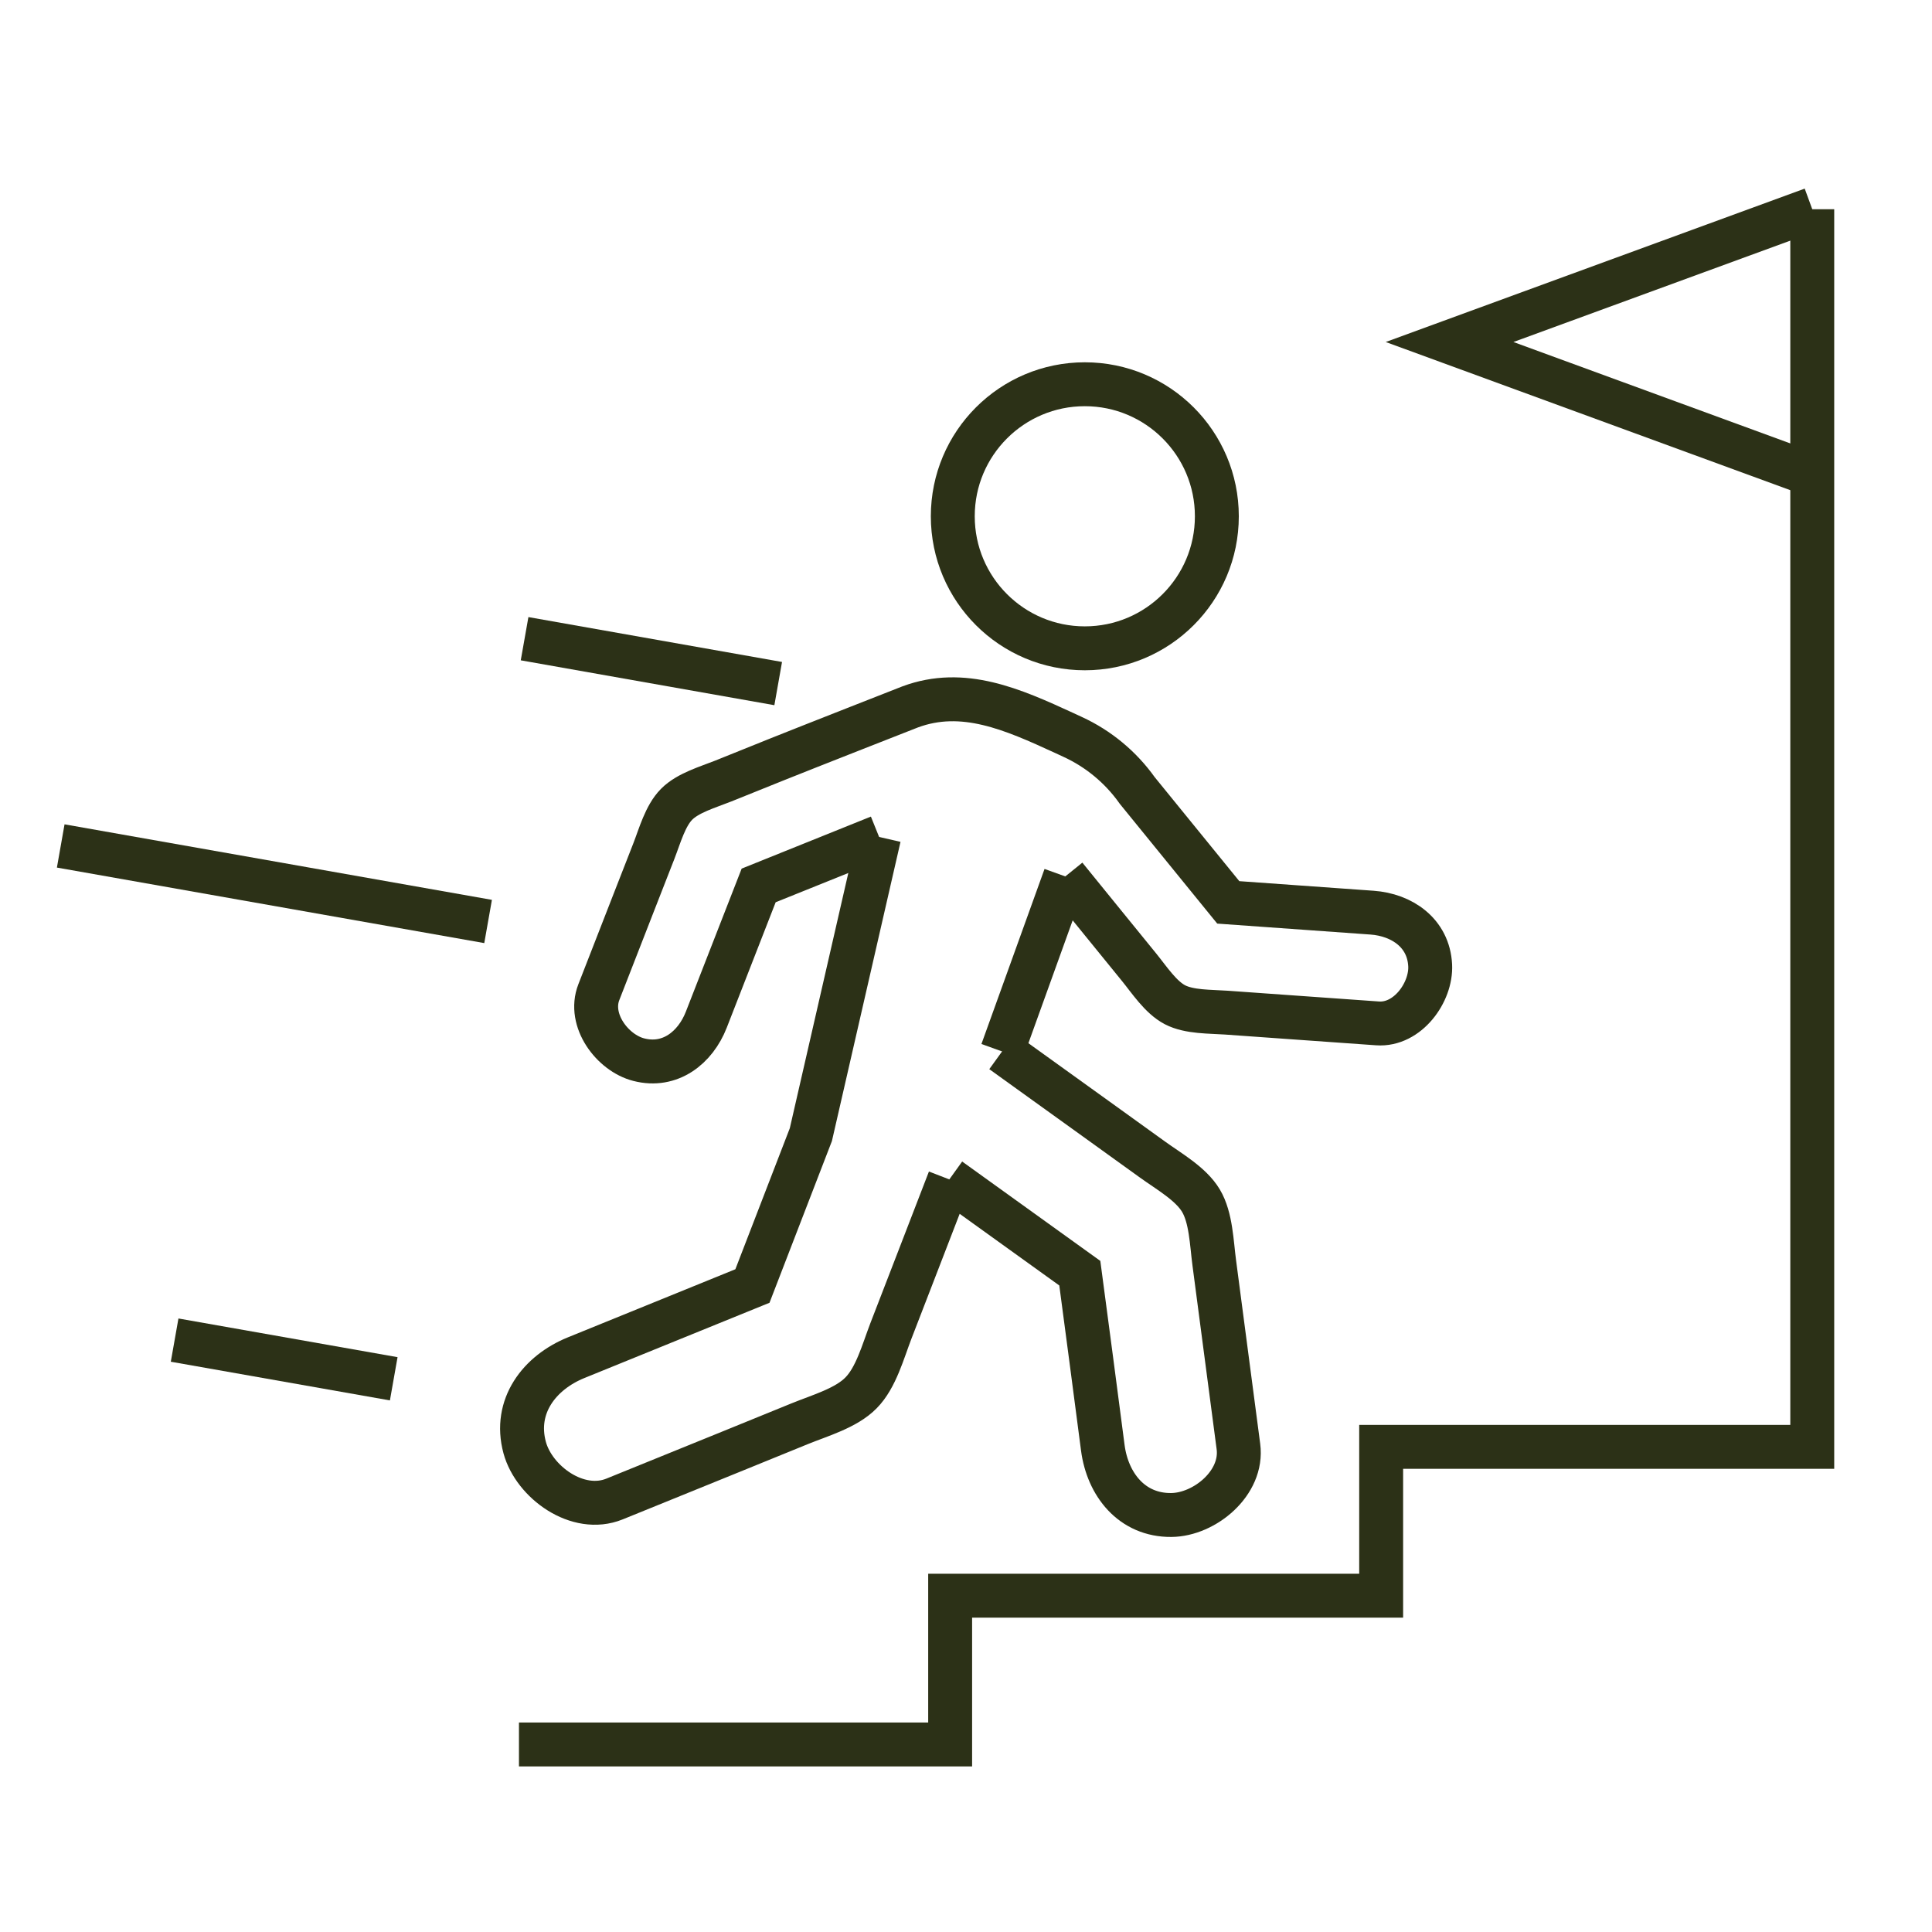
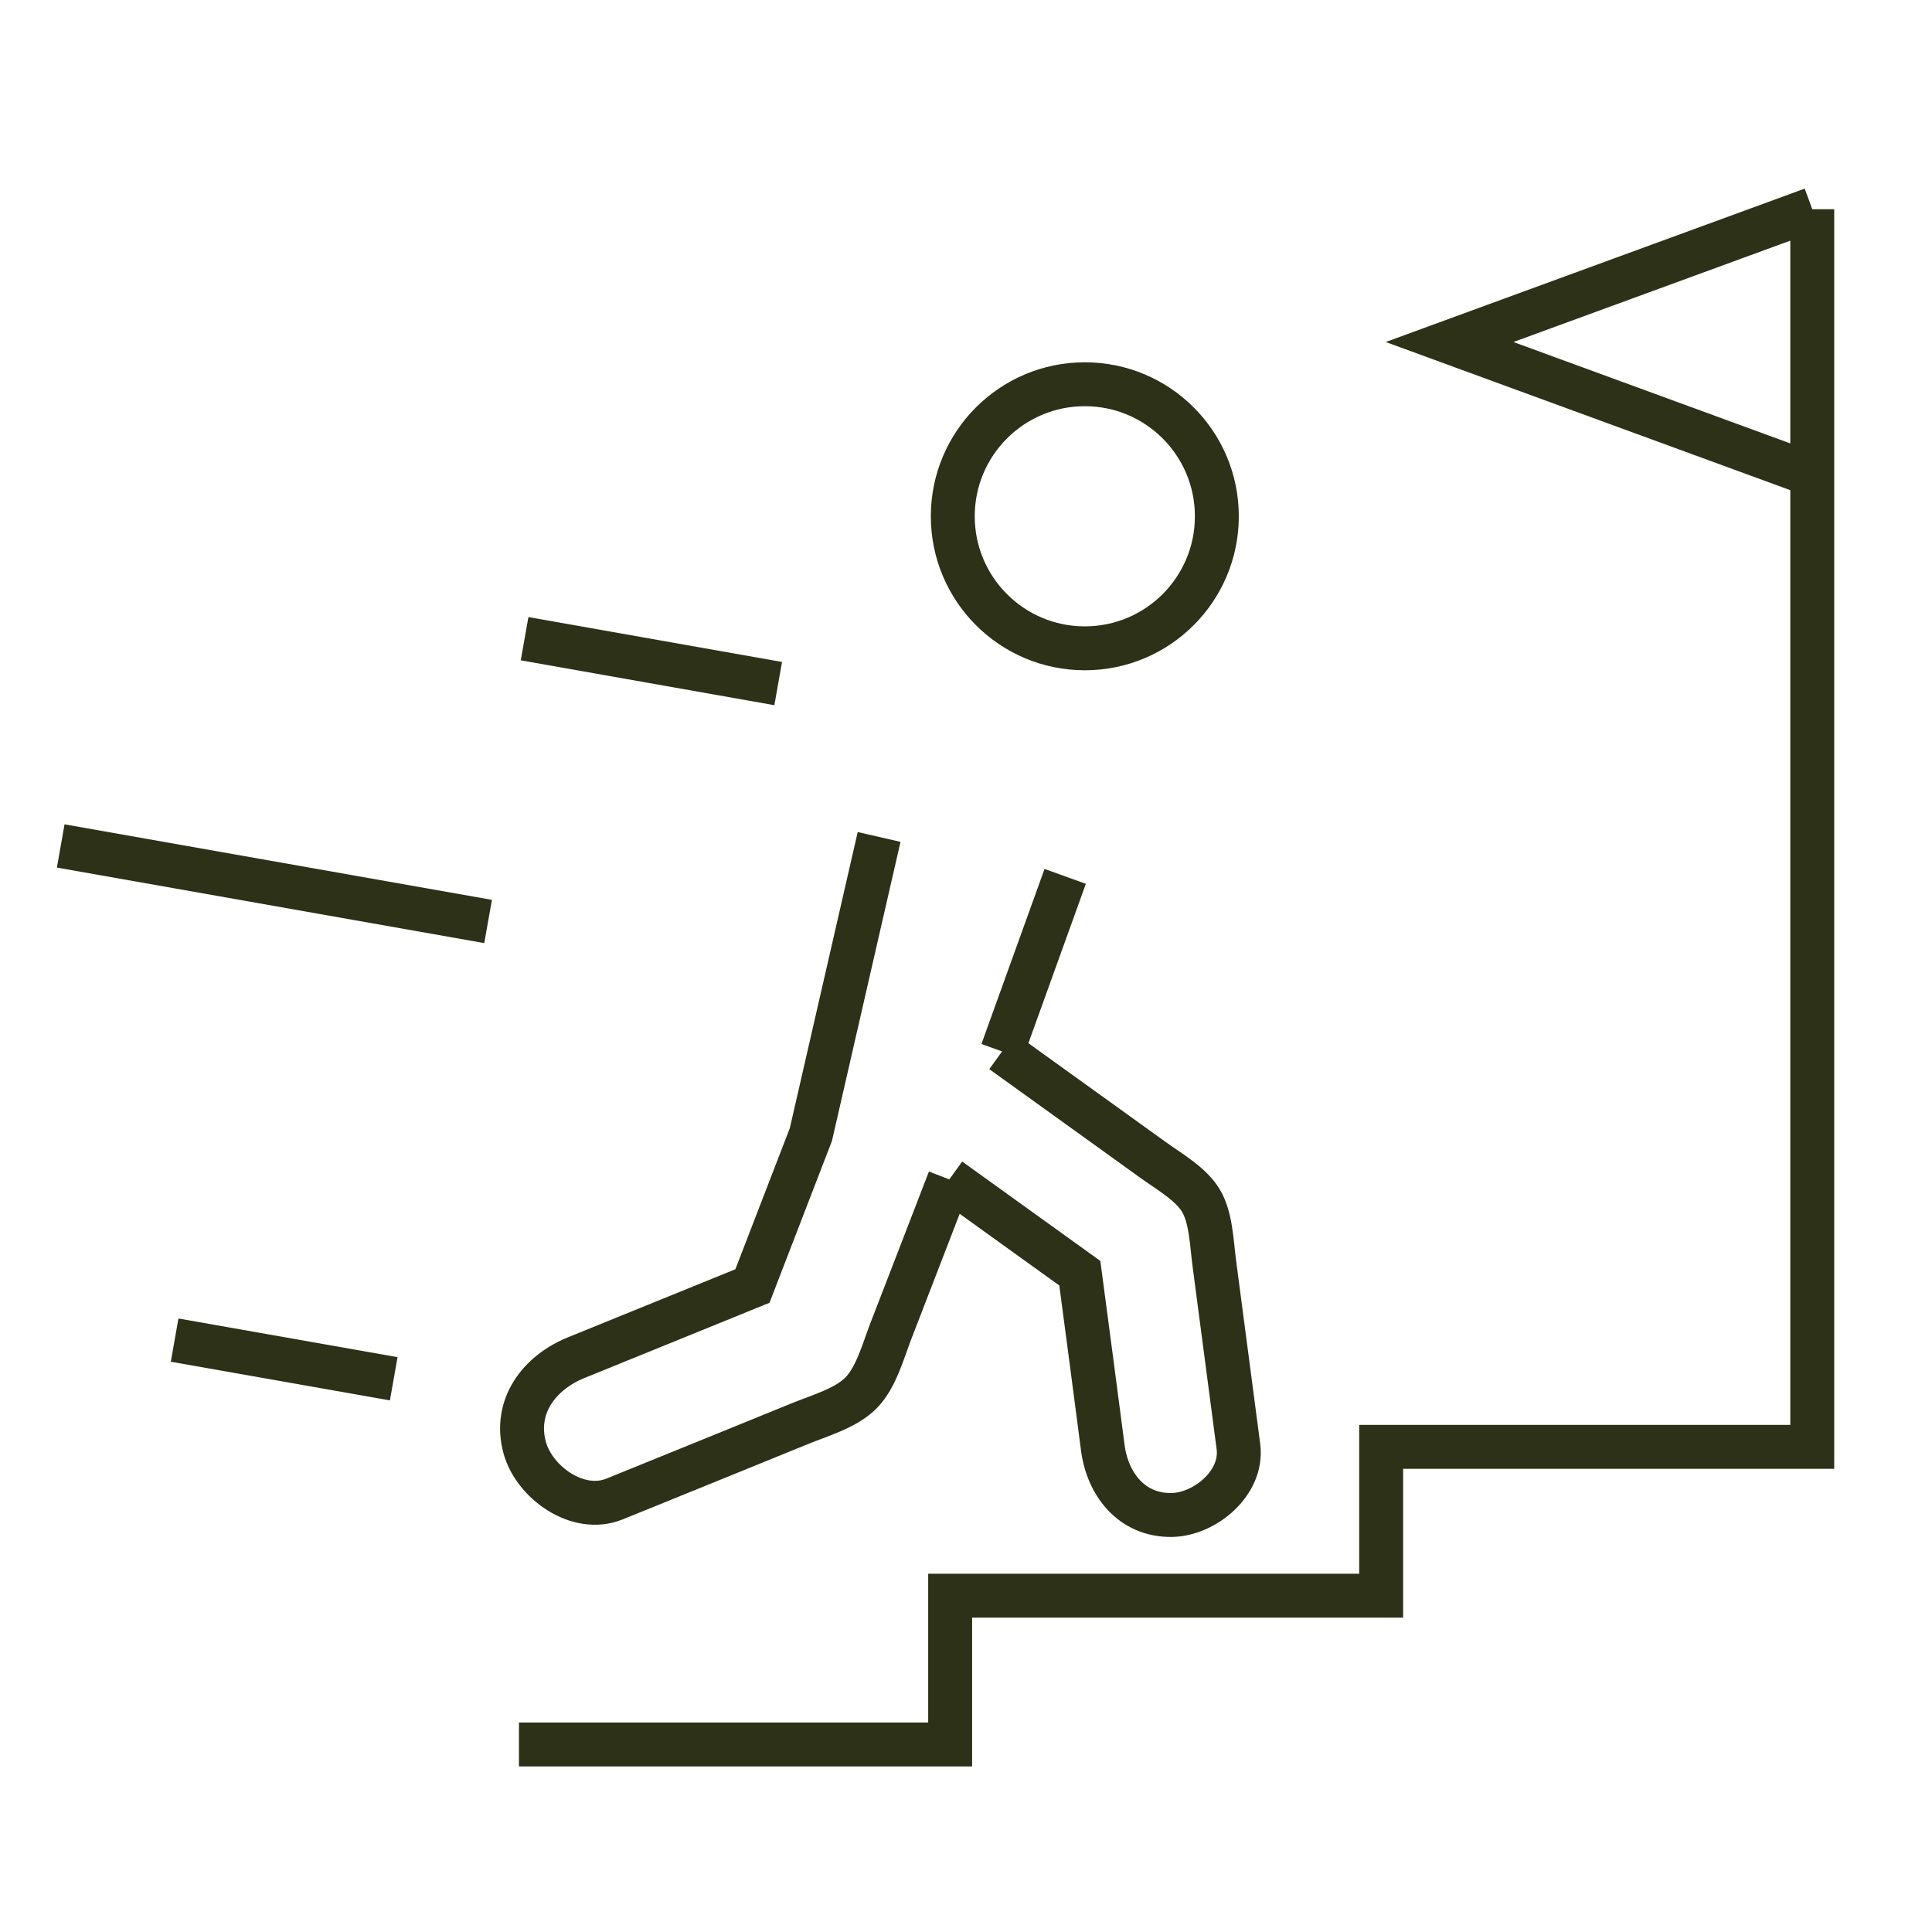
<svg xmlns="http://www.w3.org/2000/svg" version="1.1" id="Calque_1" x="0px" y="0px" width="44px" height="44px" viewBox="0 0 44 44" enable-background="new 0 0 44 44" xml:space="preserve">
  <rect x="-11.5" y="-1.833" fill="#2C3117" width="4.667" height="21.5" />
  <g>
    <g>
      <g>
        <path fill="none" stroke="#2C3117" stroke-width="1.2" stroke-miterlimit="10" d="M78.444,6.082     c-1.336,0.056-2.667,0.213-3.982,0.475l-1.795,0.355c-2.55,0.505-4.388,2.74-4.388,5.338v8.162c0,1.012,0.821,1.832,1.835,1.832     h2.696h13.557h2.696c1.013,0,1.833-0.82,1.833-1.832V12.25c0-2.598-1.835-4.833-4.382-5.338l-1.798-0.355     c-1.316-0.262-2.649-0.419-3.984-0.475" />
        <g>
-           <line fill="none" stroke="#2C3117" stroke-width="1.2" stroke-miterlimit="10" x1="72.811" y1="22.247" x2="72.811" y2="14.85" />
          <line fill="none" stroke="#2C3117" stroke-width="1.2" stroke-miterlimit="10" x1="86.366" y1="22.247" x2="86.366" y2="14.85" />
        </g>
      </g>
      <polyline fill="none" stroke="#2C3117" stroke-width="1.2" stroke-miterlimit="10" points="80.732,6.082 82.173,14.483     79.589,17.708 77.003,14.483 78.444,6.082   " />
    </g>
    <g>
      <g>
-         <path fill="none" stroke="#2C3117" stroke-width="1.2" stroke-miterlimit="10" d="M77.222-11.889l-2.026,0.819l0.545,1.776     c-0.78,0.527-1.426,1.202-1.914,1.972l-1.714-0.562l-0.854,2.014l1.645,0.871c-0.175,0.89-0.17,1.825,0.037,2.746l-1.606,0.815     l0.818,2.03l1.777-0.549c0.526,0.782,1.202,1.429,1.972,1.914L75.34,3.673l2.014,0.854l0.87-1.644     c0.891,0.175,1.824,0.169,2.747-0.04l0.814,1.608l2.029-0.819l-0.548-1.777c0.782-0.526,1.428-1.201,1.915-1.97l1.712,0.559     l0.856-2.013l-1.644-0.869c0.173-0.891,0.169-1.826-0.04-2.748L87.675-6l-0.82-2.027L85.077-7.48     c-0.525-0.782-1.201-1.428-1.97-1.915l0.56-1.712l-2.014-0.856l-0.869,1.645c-0.892-0.173-1.825-0.168-2.747,0.037L77.222-11.889     z" />
-       </g>
+         </g>
      <circle fill="none" stroke="#2C3117" stroke-width="1.2" stroke-miterlimit="10" cx="79.504" cy="-3.717" r="3.958" />
    </g>
  </g>
  <g>
    <g>
      <g>
        <g>
          <g>
            <g>
              <circle fill="none" stroke="#2C3117" stroke-miterlimit="10" cx="24.706" cy="11.758" r="3.007" />
              <path fill="none" stroke="#2C3117" stroke-miterlimit="10" d="M21.621,26.859c0.991,0.712,1.981,1.424,2.971,2.137        c0.177,1.326,0.351,2.652,0.524,3.979c0.109,0.827,0.656,1.537,1.561,1.528c0.755-0.007,1.638-0.728,1.527-1.561        c-0.114-0.865-0.229-1.732-0.342-2.6c-0.069-0.527-0.14-1.056-0.208-1.582c-0.06-0.451-0.073-1.03-0.303-1.415        c-0.23-0.387-0.735-0.67-1.104-0.937c-0.431-0.31-0.864-0.621-1.294-0.932c-0.712-0.511-1.422-1.021-2.13-1.532" />
-               <path fill="none" stroke="#2C3117" stroke-miterlimit="10" d="M20.021,19.061c-1.015,0.409-1.728,0.695-2.743,1.104        c-0.398,1.02-0.796,2.038-1.193,3.059c-0.248,0.635-0.822,1.093-1.537,0.909c-0.6-0.153-1.16-0.897-0.91-1.537        c0.259-0.667,0.52-1.332,0.779-1.999c0.158-0.406,0.317-0.812,0.475-1.216c0.135-0.347,0.259-0.804,0.517-1.064        c0.259-0.262,0.715-0.391,1.061-0.529c0.403-0.162,0.808-0.325,1.21-0.487c0.664-0.267,3.046-1.201,3.046-1.201        c1.208-0.45,2.336,0.053,3.506,0.591l0.194,0.09c0.591,0.271,1.099,0.693,1.475,1.223l0,0c0.69,0.849,1.381,1.697,2.072,2.547        c1.092,0.078,2.183,0.155,3.275,0.234c0.679,0.049,1.286,0.461,1.323,1.199c0.031,0.616-0.515,1.372-1.198,1.323        c-0.714-0.051-1.428-0.102-2.141-0.152c-0.435-0.031-0.868-0.063-1.303-0.093c-0.371-0.026-0.845-0.01-1.171-0.18        c-0.325-0.17-0.583-0.567-0.817-0.855c-0.275-0.337-0.55-0.675-0.824-1.013c-0.285-0.352-0.571-0.701-0.856-1.054" />
              <path fill="none" stroke="#2C3117" stroke-miterlimit="10" d="M20.021,19.061l-1.554,6.779c-0.443,1.15-0.889,2.3-1.331,3.448        c-1.338,0.544-2.678,1.088-4.014,1.632c-0.834,0.338-1.428,1.104-1.173,2.047c0.214,0.787,1.208,1.512,2.046,1.172        c0.876-0.356,1.749-0.712,2.625-1.066c0.531-0.218,1.063-0.434,1.596-0.65c0.454-0.185,1.056-0.355,1.394-0.702        c0.342-0.345,0.502-0.949,0.679-1.408c0.208-0.535,0.413-1.07,0.621-1.607c0.237-0.613,0.474-1.23,0.712-1.845" />
              <line fill="none" stroke="#2C3117" stroke-miterlimit="10" x1="24.259" y1="19.959" x2="22.822" y2="23.946" />
            </g>
            <line fill="none" stroke="#2C3117" stroke-miterlimit="10" x1="11.116" y1="20.986" x2="1.383" y2="19.266" />
            <line fill="none" stroke="#2C3117" stroke-miterlimit="10" x1="8.967" y1="31.401" x2="3.977" y2="30.52" />
            <line fill="none" stroke="#2C3117" stroke-miterlimit="10" x1="17.723" y1="15.568" x2="11.947" y2="14.546" />
          </g>
        </g>
        <g>
          <g>
            <polyline fill="none" stroke="#2C3117" stroke-miterlimit="10" points="41.273,10.814 33.013,7.789 41.273,4.765      " />
            <polyline fill="none" stroke="#2C3117" stroke-miterlimit="10" points="11.819,39.729 21.639,39.729 21.639,36.324        21.639,36.341 31.455,36.341 31.455,32.936 31.455,32.951 41.273,32.951 41.273,4.765      " />
          </g>
        </g>
      </g>
    </g>
  </g>
-   <path fill="#2C3117" d="M70.766,66.332c0.056,1.139,0.999,2.025,2.126,2.025c0.034,0,0.071,0,0.106-0.002  c0.849-0.043,1.559-0.578,1.864-1.314c0.114,0.215,0.265,0.408,0.45,0.576c0.421,0.383,0.965,0.58,1.534,0.549  c1.173-0.057,2.081-1.059,2.022-2.23l-0.325-6.646h4.971l-0.326,6.646c-0.058,1.172,0.851,2.174,2.023,2.23  c0.566,0.033,1.113-0.166,1.535-0.549c0.185-0.168,0.336-0.361,0.45-0.574c0.092,0.223,0.224,0.432,0.391,0.615  c0.382,0.422,0.905,0.67,1.474,0.697c0.035,0.002,0.071,0.002,0.106,0.002c0.53,0,1.033-0.193,1.429-0.551  c0.421-0.383,0.669-0.906,0.695-1.465l0.493-7.053h5.608c0.281,0,0.508-0.229,0.508-0.508c0-0.281-0.227-0.508-0.508-0.508h-5.538  l0.193-2.768c0.366,0.447,0.914,0.746,1.546,0.785c1.153,0.063,2.16-0.842,2.23-2l0.283-4.709c0.003-0.061,0.004-0.123,0.003-0.184  l-0.06-2.203c-0.067-2.542-2.132-4.632-4.7-4.758l-0.137-0.006c0.974-0.785,1.703-2.029,1.914-3.277  c0.184-1.084-0.035-2.082-0.632-2.883c-0.563-0.756-1.427-1.266-2.433-1.436c-2.14-0.362-3.953,0.929-4.315,3.069  c-0.254,1.498,0.198,3.237,1.172,4.315l-0.125-0.006c-1.366-0.457-2.487-1.303-3.344-2.509c0.115-0.287,0.228-0.579,0.332-0.884  l0.446-1.3c0.382-1.11-0.212-2.325-1.322-2.707c-0.539-0.184-1.115-0.148-1.627,0.101c-0.089,0.044-0.168,0.1-0.25,0.154  c-0.547-0.367-1.246-0.472-1.881-0.255c-1.111,0.382-1.703,1.597-1.322,2.707l0.446,1.3c0.104,0.303,0.216,0.599,0.331,0.887  c-0.738,1.038-1.804,1.99-3.343,2.506l-0.133,0.006c0.257-0.286,0.487-0.624,0.681-1.016c0.5-1.017,0.683-2.219,0.5-3.3  c-0.184-1.085-0.719-1.954-1.547-2.515c-0.779-0.527-1.762-0.725-2.77-0.555c-2.137,0.361-3.427,2.178-3.064,4.318  c0.211,1.248,0.941,2.492,1.914,3.277l-0.137,0.006c-2.568,0.126-4.633,2.216-4.701,4.758l-0.059,2.203  c-0.002,0.061,0,0.123,0.003,0.185l0.284,4.708c0.069,1.158,1.065,2.047,2.254,1.998c0.568-0.033,1.088-0.287,1.466-0.713  c0.019-0.021,0.038-0.043,0.056-0.066l0.193,2.764h-5.4c-0.28,0-0.508,0.227-0.508,0.508c0,0.279,0.228,0.508,0.508,0.508h5.471  L70.766,66.332z M76.797,67.154c-0.295,0.012-0.583-0.088-0.804-0.289c-0.221-0.199-0.351-0.475-0.366-0.795l-0.948-10.006  c-0.025-0.273-0.256-0.477-0.537-0.459c-0.273,0.018-0.483,0.25-0.474,0.523l0.34,10.045c0.029,0.613-0.445,1.139-1.061,1.168  c-0.295,0.014-0.583-0.086-0.804-0.287c-0.221-0.199-0.351-0.475-0.366-0.783L70.92,53.986l6.334-0.311l0.604,12.309  C77.887,66.6,77.411,67.123,76.797,67.154z M83.564,58.273h-5.07l-0.605-12.377c1.199-0.522,2.242-1.26,3.141-2.223  c0.893,0.955,1.946,1.7,3.142,2.223L83.564,58.273z M90.28,66.283c-0.015,0.297-0.145,0.572-0.365,0.771  c-0.221,0.201-0.507,0.301-0.804,0.287c-0.298-0.014-0.572-0.145-0.771-0.365c-0.201-0.219-0.303-0.506-0.288-0.811l0.339-10.037  c0.011-0.273-0.2-0.506-0.474-0.523c-0.279-0.018-0.512,0.186-0.537,0.459l-0.949,10.029c-0.015,0.297-0.145,0.572-0.365,0.771  c-0.221,0.201-0.508,0.301-0.804,0.289c-0.614-0.031-1.09-0.555-1.06-1.17l0.603-12.309l6.334,0.311L90.28,66.283z M86.748,38.074  c0.27-1.586,1.563-2.506,3.146-2.238c0.747,0.126,1.383,0.496,1.789,1.041c0.428,0.574,0.581,1.303,0.445,2.107  c-0.282,1.67-1.831,3.481-3.313,3.23C87.325,41.963,86.466,39.744,86.748,38.074z M86.546,43.2c0.043,0.013,0.087,0.022,0.132,0.023  l4.624,0.228c2.042,0.1,3.683,1.756,3.736,3.771l0.059,2.202c0.002,0.032,0.001,0.065-0.001,0.098l-0.284,4.708  c-0.035,0.607-0.57,1.078-1.181,1.047c-0.613-0.037-1.083-0.566-1.046-1.182l0.279-4.638c0.001-0.015,0.002-0.029,0.001-0.044  l-0.058-2.131c-0.007-0.261-0.08-0.515-0.219-0.755c-0.11-0.192-0.334-0.29-0.554-0.24c-0.217,0.05-0.376,0.236-0.392,0.459  l-0.435,6.228l-6.354-0.311l0.347-7.074c0.011-0.218-0.118-0.418-0.32-0.497c-1.25-0.491-2.297-1.216-3.193-2.204  c0.481-0.63,0.913-1.336,1.297-2.123C83.933,41.92,85.125,42.739,86.546,43.2z M79.48,35.775c0.284-0.1,0.596-0.072,0.859,0.06  c-0.051,0.098-0.102,0.196-0.139,0.304l-0.445,1.299c-0.127,0.368-0.287,0.76-0.485,1.157c-0.012-0.034-0.024-0.067-0.036-0.103  l-0.447-1.3C78.588,36.611,78.898,35.975,79.48,35.775z M69.93,38.984c-0.268-1.586,0.65-2.881,2.234-3.148  c0.18-0.031,0.357-0.045,0.531-0.045c0.553,0,1.072,0.15,1.5,0.439c0.594,0.401,0.979,1.039,1.115,1.844  c0.146,0.862-0.008,1.865-0.41,2.683s-1.006,1.349-1.656,1.458C71.753,42.469,70.213,40.654,69.93,38.984z M70.023,46.288  c-0.038-0.009-0.076-0.013-0.114-0.013c-0.179,0-0.348,0.094-0.439,0.253c-0.138,0.239-0.212,0.493-0.22,0.755l-0.057,2.131  c0,0.015,0,0.029,0.001,0.044l0.279,4.638c0.037,0.615-0.433,1.145-1.06,1.182c-0.613,0.031-1.131-0.439-1.168-1.047l-0.283-4.707  c-0.002-0.033-0.002-0.066-0.002-0.098l0.061-2.203c0.053-2.016,1.693-3.672,3.734-3.771l4.625-0.228  c0.045-0.001,0.09-0.011,0.132-0.023c3.103-1.006,4.541-3.51,5.202-5.433l0.446-1.3c0.097-0.282,0.298-0.509,0.565-0.64  s0.57-0.15,0.852-0.053c0.582,0.199,0.894,0.835,0.693,1.417l-0.447,1.3c-1.171,3.408-3.018,5.567-5.646,6.601  c-0.202,0.079-0.332,0.279-0.321,0.497l0.347,7.074l-6.354,0.311l-0.435-6.228C70.399,46.524,70.24,46.338,70.023,46.288z" />
  <g>
    <path fill="#2C3117" d="M30.645,72.332l0.357-0.834c-4.774-3.339-4.86-9.594-4.781-11.366c1.279,0.249,2.458,0.601,3.523,1.036   c0.05,2.573,0.779,5.475,3.123,7.918c0.265-0.169,0.543-0.32,0.836-0.428c-4.768-4.73-2.729-11.542-2.072-13.344   c1.286,0.707,2.423,1.494,3.389,2.344c-0.387,1.079-0.587,2.08-0.65,2.994c0.292-0.506,0.672-0.963,1.1-1.363   c0.437-1.951,1.523-4.232,3.816-6.676c0.83,0.85,3.073,3.408,3.839,6.646c0.438,0.393,0.814,0.844,1.114,1.352   c-0.077-1.037-0.32-2.017-0.65-2.932c0.965-0.857,2.108-1.65,3.418-2.365c0.327,0.893,1.001,3.023,1.007,5.504   c0.021,3.166-1.021,5.797-3.079,7.84c0.29,0.116,0.569,0.259,0.828,0.428c2.028-2.1,3.074-4.758,3.13-7.926   c1.066-0.428,2.245-0.779,3.517-1.028c0.079,1.78,0,8.019-4.781,11.356l0.355,0.844c6.183-4.152,5.29-12.693,5.284-12.779   c-0.016-0.129-0.078-0.236-0.18-0.307c-0.1-0.08-0.222-0.107-0.343-0.087c-1.394,0.243-2.68,0.602-3.853,1.044   c-0.137-3.166-1.199-5.59-1.25-5.695c-0.051-0.115-0.144-0.201-0.259-0.244c-0.121-0.043-0.249-0.027-0.356,0.028   c-1.442,0.751-2.708,1.595-3.795,2.517c-1.336-3.002-3.51-5.031-3.652-5.161c-0.179-0.165-0.45-0.157-0.622,0.015   c-1.758,1.801-2.888,3.523-3.588,5.125c-1.08-0.908-2.338-1.752-3.767-2.495c-0.107-0.056-0.236-0.071-0.356-0.028   c-0.115,0.043-0.209,0.129-0.259,0.244c-0.021,0.043-1.093,2.515-1.229,5.71c-1.179-0.457-2.473-0.815-3.873-1.059   c-0.122-0.021-0.243,0.007-0.344,0.087c-0.1,0.07-0.164,0.178-0.179,0.307C25.355,59.639,24.469,68.172,30.645,72.332z" />
-     <path fill="#2C3117" d="M52.987,80.326l-3.216-3.18c-0.705-0.699-1.257-1.512-1.646-2.424l-1.374-3.246   c-0.604-1.43-1.999-2.35-3.55-2.35h-7.775c-1.55,0-2.943,0.92-3.549,2.35l-1.374,3.246c-0.388,0.912-0.94,1.725-1.644,2.424   l-3.217,3.18c-0.568,0.561-0.625,1.457-0.131,2.084c0.504,0.645,1.431,0.791,2.109,0.336l4.012-2.688   c0.941-0.629,1.73-1.432,2.354-2.375v3.225c0,0.473-0.279,0.896-0.713,1.08l-4.629,1.984c-0.65,0.279-1.124,0.832-1.303,1.514   c-0.178,0.684-0.033,1.4,0.398,1.957l0.232,0.305c0.435,0.563,1.111,0.885,1.805,0.885c0.215,0,0.432-0.029,0.644-0.096   l9.007-2.693l9.577,2.629c0.201,0.053,0.403,0.08,0.603,0.08c0.903,0,1.749-0.543,2.103-1.416c0.46-1.139-0.08-2.457-1.209-2.941   l-5.146-2.207c-0.43-0.184-0.712-0.607-0.712-1.08v-3.225c0.624,0.943,1.41,1.746,2.352,2.375l4.015,2.688   c0.265,0.178,0.567,0.266,0.87,0.266c0.469,0,0.934-0.209,1.238-0.598C53.61,81.783,53.554,80.887,52.987,80.326z M52.413,81.861   c-0.216,0.277-0.616,0.338-0.908,0.143l-4.012-2.688c-0.868-0.58-1.592-1.316-2.153-2.195l-1.57-2.445   c-0.134-0.209-0.41-0.271-0.618-0.137c-0.208,0.133-0.271,0.41-0.137,0.617l0.733,1.143v4.609c0,0.832,0.493,1.576,1.256,1.904   l5.144,2.205c0.687,0.291,1.013,1.094,0.733,1.783c-0.261,0.646-0.964,0.994-1.639,0.811l-8.199-2.252l1.042-0.309   c0.234-0.07,0.368-0.32,0.3-0.559c-0.071-0.234-0.317-0.375-0.555-0.301l-11.664,3.49c-0.542,0.164-1.141-0.029-1.486-0.48   L28.447,86.9c-0.261-0.342-0.35-0.771-0.24-1.188c0.107-0.416,0.395-0.748,0.789-0.918l4.629-1.982   c0.762-0.328,1.254-1.072,1.254-1.904v-4.609l0.734-1.143c0.133-0.207,0.072-0.484-0.135-0.617   c-0.209-0.135-0.484-0.072-0.617,0.137l-1.572,2.445c-0.563,0.879-1.287,1.615-2.152,2.195l-4.013,2.688   c-0.293,0.195-0.692,0.135-0.91-0.143c-0.214-0.273-0.188-0.658,0.056-0.902l3.218-3.18c0.787-0.779,1.405-1.688,1.838-2.709   l1.374-3.244c0.465-1.098,1.535-1.805,2.727-1.805h7.775c1.192,0,2.264,0.707,2.727,1.805l1.375,3.244   c0.434,1.021,1.052,1.93,1.838,2.709l3.217,3.18C52.604,81.203,52.627,81.588,52.413,81.861z" />
+     <path fill="#2C3117" d="M52.987,80.326l-3.216-3.18c-0.705-0.699-1.257-1.512-1.646-2.424l-1.374-3.246   c-0.604-1.43-1.999-2.35-3.55-2.35h-7.775c-1.55,0-2.943,0.92-3.549,2.35l-1.374,3.246c-0.388,0.912-0.94,1.725-1.644,2.424   l-3.217,3.18c-0.568,0.561-0.625,1.457-0.131,2.084c0.504,0.645,1.431,0.791,2.109,0.336l4.012-2.688   c0.941-0.629,1.73-1.432,2.354-2.375v3.225c0,0.473-0.279,0.896-0.713,1.08l-4.629,1.984c-0.65,0.279-1.124,0.832-1.303,1.514   c-0.178,0.684-0.033,1.4,0.398,1.957l0.232,0.305c0.435,0.563,1.111,0.885,1.805,0.885c0.215,0,0.432-0.029,0.644-0.096   l9.007-2.693l9.577,2.629c0.201,0.053,0.403,0.08,0.603,0.08c0.903,0,1.749-0.543,2.103-1.416c0.46-1.139-0.08-2.457-1.209-2.941   l-5.146-2.207c-0.43-0.184-0.712-0.607-0.712-1.08v-3.225c0.624,0.943,1.41,1.746,2.352,2.375l4.015,2.688   c0.265,0.178,0.567,0.266,0.87,0.266c0.469,0,0.934-0.209,1.238-0.598C53.61,81.783,53.554,80.887,52.987,80.326z M52.413,81.861   c-0.216,0.277-0.616,0.338-0.908,0.143l-4.012-2.688c-0.868-0.58-1.592-1.316-2.153-2.195l-1.57-2.445   c-0.134-0.209-0.41-0.271-0.618-0.137c-0.208,0.133-0.271,0.41-0.137,0.617l0.733,1.143v4.609l5.144,2.205c0.687,0.291,1.013,1.094,0.733,1.783c-0.261,0.646-0.964,0.994-1.639,0.811l-8.199-2.252l1.042-0.309   c0.234-0.07,0.368-0.32,0.3-0.559c-0.071-0.234-0.317-0.375-0.555-0.301l-11.664,3.49c-0.542,0.164-1.141-0.029-1.486-0.48   L28.447,86.9c-0.261-0.342-0.35-0.771-0.24-1.188c0.107-0.416,0.395-0.748,0.789-0.918l4.629-1.982   c0.762-0.328,1.254-1.072,1.254-1.904v-4.609l0.734-1.143c0.133-0.207,0.072-0.484-0.135-0.617   c-0.209-0.135-0.484-0.072-0.617,0.137l-1.572,2.445c-0.563,0.879-1.287,1.615-2.152,2.195l-4.013,2.688   c-0.293,0.195-0.692,0.135-0.91-0.143c-0.214-0.273-0.188-0.658,0.056-0.902l3.218-3.18c0.787-0.779,1.405-1.688,1.838-2.709   l1.374-3.244c0.465-1.098,1.535-1.805,2.727-1.805h7.775c1.192,0,2.264,0.707,2.727,1.805l1.375,3.244   c0.434,1.021,1.052,1.93,1.838,2.709l3.217,3.18C52.604,81.203,52.627,81.588,52.413,81.861z" />
    <path fill="#2C3117" d="M39.314,58.615c-2.717,0-4.927,2.211-4.927,4.928s2.21,4.926,4.927,4.926c2.718,0,4.927-2.209,4.927-4.926   S42.032,58.615,39.314,58.615z M39.314,67.577c-2.225,0-4.033-1.811-4.033-4.034s1.809-4.033,4.033-4.033s4.033,1.81,4.033,4.033   S41.539,67.577,39.314,67.577z" />
  </g>
</svg>